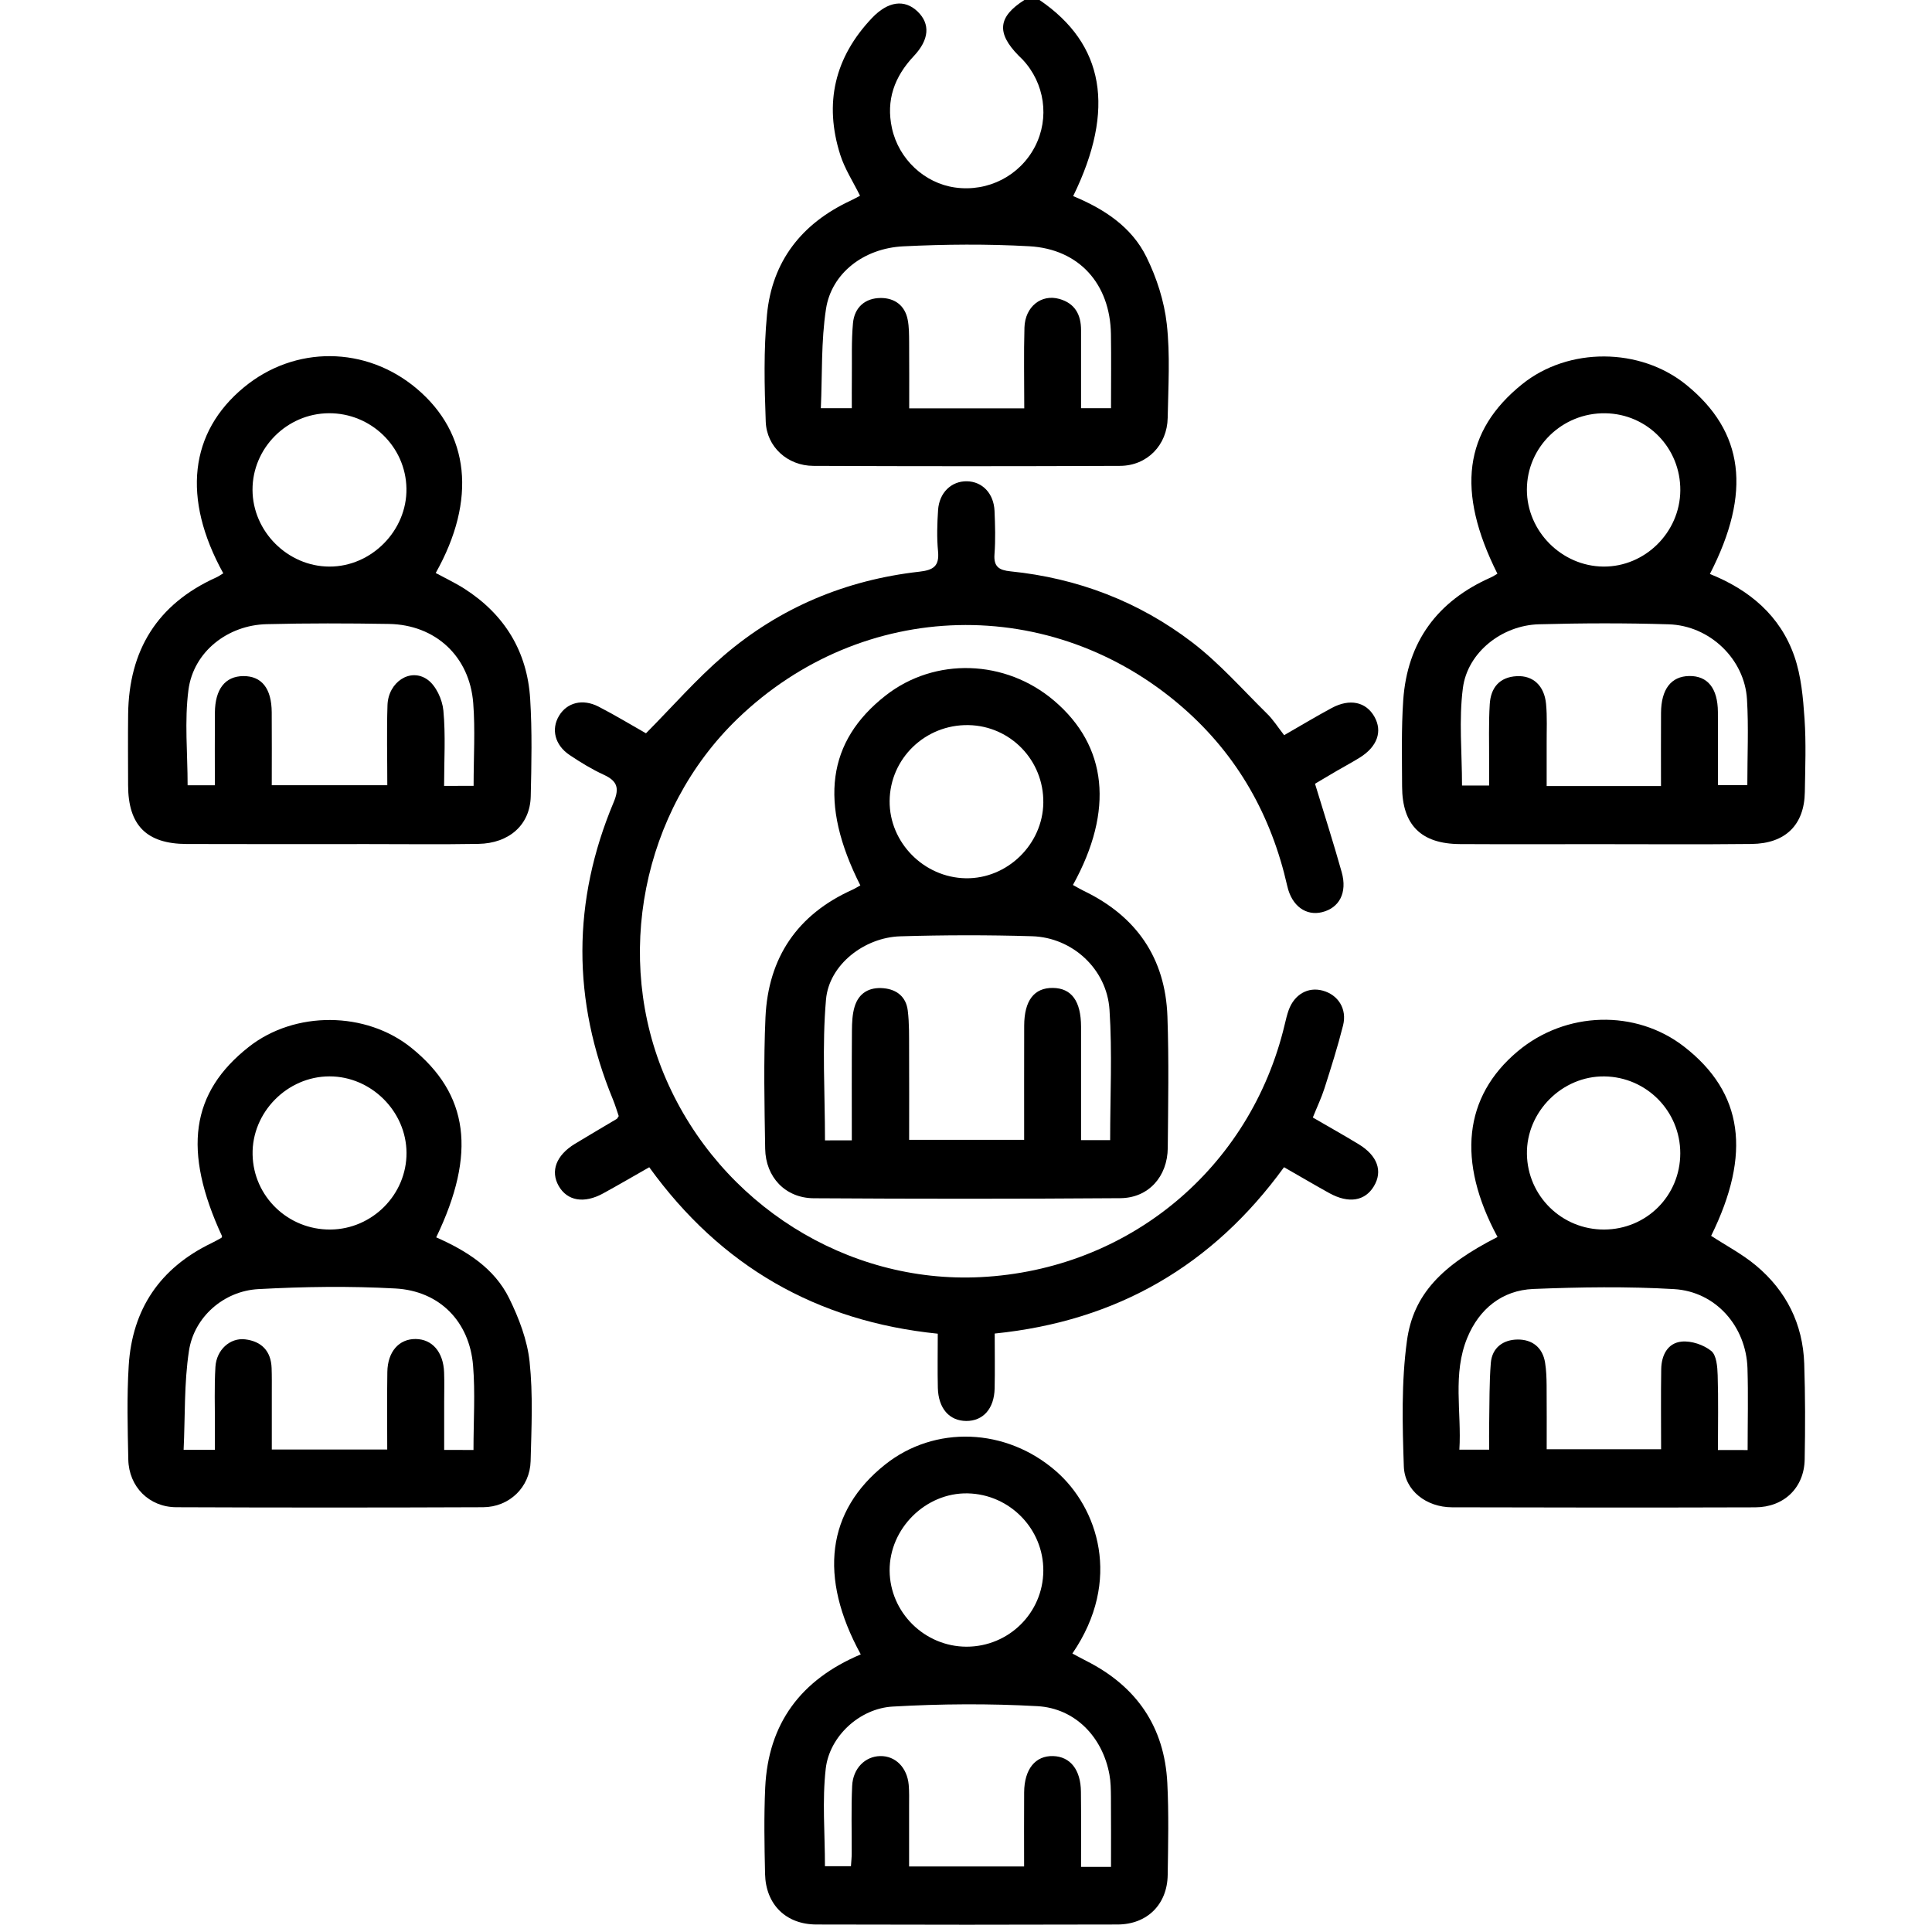
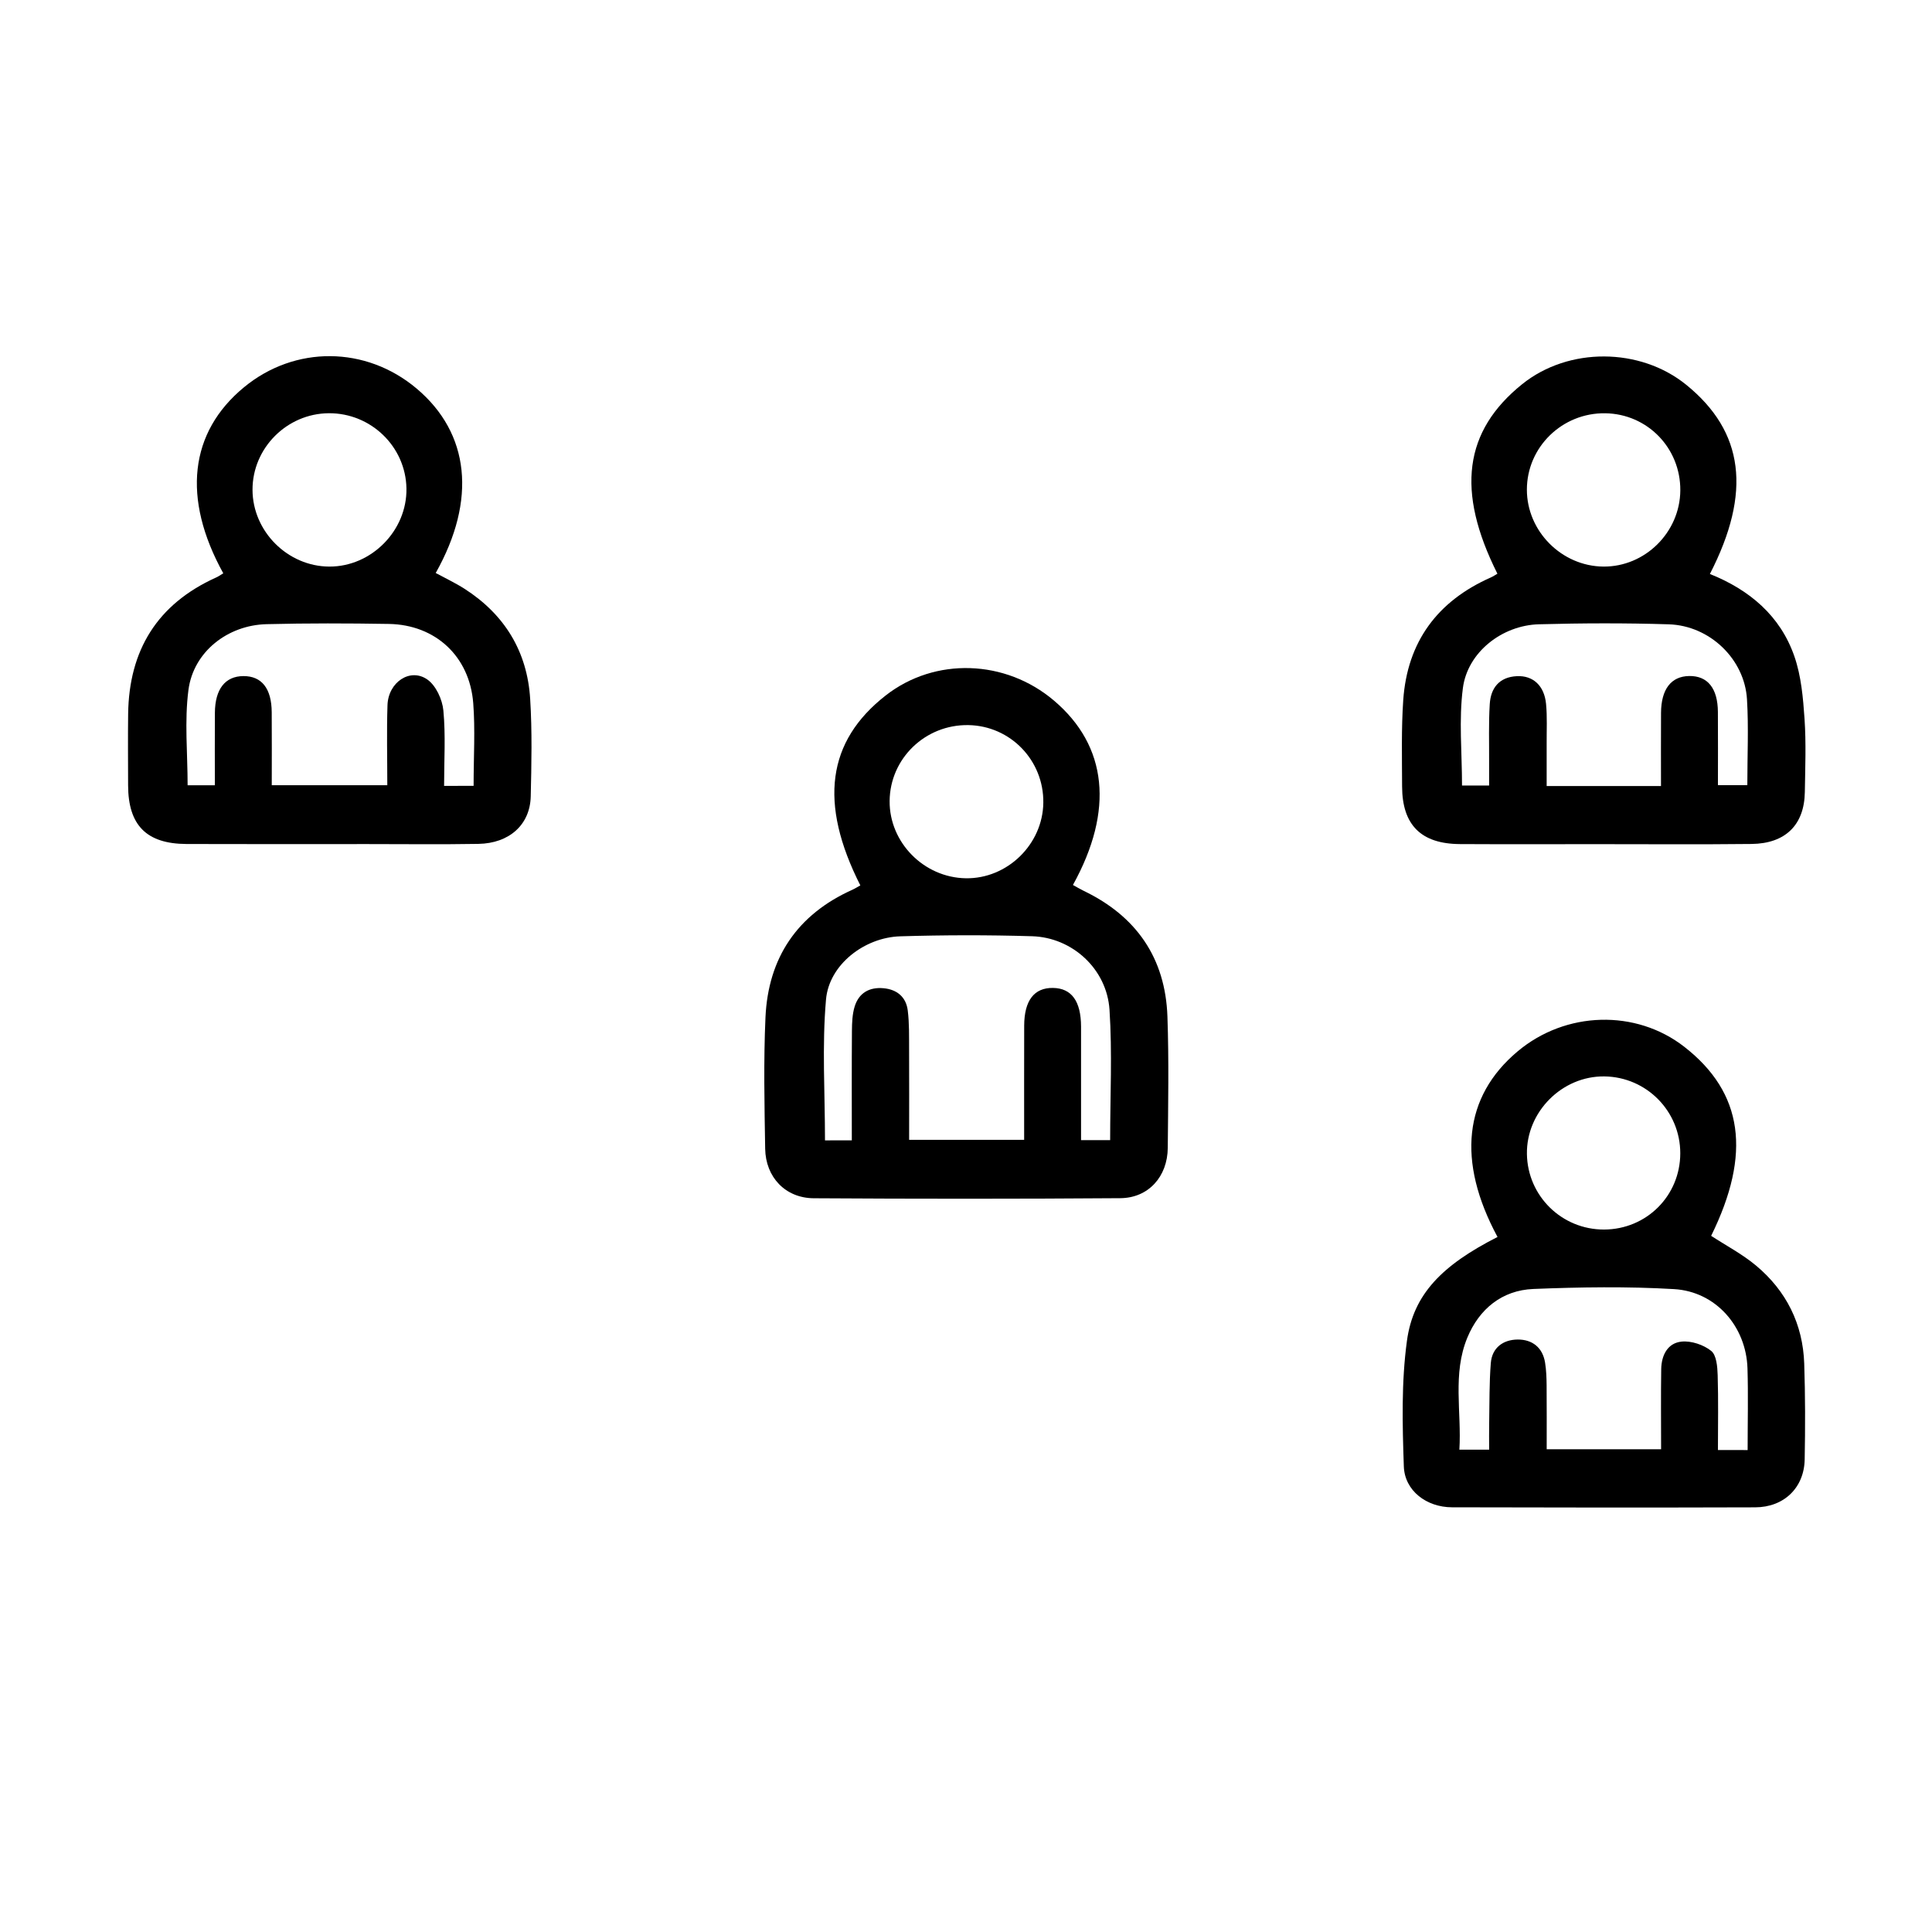
<svg xmlns="http://www.w3.org/2000/svg" id="Calque_1" x="0px" y="0px" viewBox="0 0 512 512" style="enable-background:new 0 0 512 512;" xml:space="preserve">
-   <path d="M275.48,0c17.17,11.67,20.21,28.91,8.92,51.97c8.12,3.35,15.47,8.12,19.4,16.1c2.72,5.51,4.73,11.72,5.41,17.8 c0.92,8.2,0.39,16.57,0.24,24.87c-0.13,7.21-5.44,12.69-12.62,12.72c-27.1,0.12-54.21,0.12-81.31,0c-6.77-0.03-12.35-5-12.59-11.72 c-0.35-9.44-0.57-18.96,0.33-28.34c1.35-14.16,9.19-24.18,22.12-30.21c0.87-0.4,1.7-0.88,2.54-1.32c-1.86-3.76-4.07-7.14-5.24-10.84 c-4.34-13.65-1.5-25.83,8.41-36.26c4.25-4.47,8.65-5.04,12.1-1.7c3.36,3.25,3.11,7.41-1.02,11.79c-5.14,5.46-7.41,11.68-5.79,19.12 c1.79,8.19,8.61,14.57,16.72,15.71c8.74,1.23,17.18-3.1,21.19-10.86c3.91-7.58,2.59-16.8-3.32-23.08c-0.34-0.36-0.72-0.69-1.07-1.05 c-5.88-6-5.42-10.26,1.59-14.71C272.82,0,274.15,0,275.48,0z M271.44,108.21c0-7.5-0.15-14.46,0.05-21.41 c0.16-5.54,4.48-8.93,9.25-7.58c4.15,1.17,5.75,4.18,5.75,8.26c0,6.91,0,13.81,0,20.69c3,0,5.25,0,7.94,0 c0-6.73,0.08-13.17-0.02-19.61c-0.2-13.28-8.4-22.56-21.63-23.3c-11.11-0.62-22.3-0.53-33.41,0.02 c-10.54,0.52-19.03,7.19-20.47,16.59c-1.32,8.57-0.97,17.4-1.37,26.31c3.22,0,5.46,0,8.21,0c0-2.89-0.02-5.51,0.01-8.12 c0.06-4.81-0.14-9.64,0.3-14.42c0.38-4.16,3.2-6.67,7.38-6.67c3.62,0,6.38,1.94,7.12,5.75c0.38,1.93,0.36,3.96,0.38,5.95 c0.04,5.77,0.02,11.54,0.02,17.55C251.3,108.21,261.03,108.21,271.44,108.21z" />
-   <path d="M340.31,194.83c4.57-2.62,8.54-5.02,12.62-7.21c4.78-2.57,9.08-1.62,11.3,2.31c2.2,3.88,0.78,7.94-3.88,10.84 c-1.97,1.23-4.03,2.32-6.04,3.49c-1.99,1.16-3.97,2.35-5.82,3.44c2.43,7.99,4.9,15.68,7.08,23.45c1.52,5.43-0.64,9.47-5.23,10.59 c-4.17,1.02-7.98-1.56-9.19-6.89c-4.23-18.7-13.15-34.64-27.64-47.3c-34.73-30.32-84.93-29.03-118.07,2.94 c-25.24,24.36-32.95,63.33-18.91,95.55c14.42,33.11,47.91,54.18,83.31,52.41c39.25-1.96,71.56-28.79,80.62-66.94 c0.31-1.29,0.61-2.59,1.06-3.84c1.52-4.16,5.1-6.18,8.96-5.16c4.12,1.09,6.55,4.83,5.45,9.23c-1.41,5.61-3.17,11.15-4.93,16.67 c-0.8,2.5-1.94,4.89-3.09,7.74c4.19,2.44,8.21,4.68,12.14,7.07c5.01,3.04,6.45,7.16,4.04,11.15c-2.37,3.94-6.7,4.64-11.82,1.81 c-3.9-2.16-7.74-4.43-11.99-6.86c-18.89,26.02-44.21,40.79-76.67,44.08c0,5.04,0.08,9.79-0.02,14.54c-0.11,5.38-3.06,8.66-7.54,8.63 c-4.47-0.04-7.37-3.32-7.51-8.76c-0.11-4.63-0.02-9.27-0.02-14.37c-32.08-3.26-57.5-17.86-76.46-44.11 c-4.21,2.39-8.18,4.72-12.22,6.93c-5.06,2.78-9.53,1.99-11.79-1.99c-2.23-3.94-0.64-8.12,4.3-11.14c3.68-2.24,7.41-4.41,11.11-6.62 c0.13-0.08,0.19-0.27,0.51-0.74c-0.45-1.3-0.91-2.87-1.52-4.36c-10.85-26.3-10.83-52.62,0.18-78.82c1.59-3.78,0.94-5.63-2.64-7.28 c-3.15-1.45-6.16-3.29-9.05-5.23c-3.91-2.63-4.92-6.83-2.8-10.37c2.11-3.53,6.25-4.63,10.5-2.44c4.41,2.27,8.66,4.86,12.55,7.06 c7.03-7.09,13.35-14.36,20.59-20.57c14.87-12.75,32.36-20.06,51.86-22.26c3.69-0.42,5.33-1.44,4.95-5.4 c-0.35-3.62-0.23-7.31,0.01-10.95c0.31-4.62,3.55-7.68,7.64-7.61c4.08,0.07,7.12,3.2,7.32,7.86c0.16,3.81,0.28,7.65-0.01,11.45 c-0.26,3.36,1.23,4.25,4.24,4.56c17.77,1.8,34,8.01,48.12,18.79c7.19,5.49,13.28,12.44,19.77,18.83 C337.35,190.63,338.59,192.62,340.31,194.83z" />
  <path d="M228,234.64c-11.05-21.82-8.82-38.22,6.75-50.36c13.01-10.15,31.67-9.57,44.57,1.39c14.14,12,15.97,29.07,5.02,48.86 c0.95,0.52,1.88,1.08,2.85,1.55c13.98,6.73,21.64,17.81,22.19,33.29c0.41,11.6,0.19,23.22,0.09,34.83 c-0.06,7.6-5.1,13.27-12.56,13.33c-27.09,0.2-54.18,0.19-81.27,0.02c-7.49-0.05-12.74-5.57-12.86-13.13 c-0.19-11.61-0.44-23.24,0.08-34.83c0.72-15.77,8.42-27.23,23.02-33.79C226.62,235.46,227.3,235.02,228,234.64z M225.74,302.2 c0-9.89-0.04-19.47,0.03-29.05c0.02-2.13,0.1-4.36,0.71-6.37c1.11-3.65,3.91-5.24,7.68-4.89c3.56,0.33,5.96,2.34,6.4,5.87 c0.43,3.44,0.34,6.95,0.36,10.42c0.04,7.91,0.01,15.82,0.01,23.88c10.52,0,20.36,0,30.48,0c0-10.36-0.02-20.31,0.01-30.25 c0.02-6.67,2.65-10.08,7.64-10c4.91,0.07,7.41,3.5,7.43,10.25c0.02,6.64,0,13.27,0,19.91c0,3.4,0,6.8,0,10.18c3.06,0,5.3,0,7.71,0 c0-11.75,0.58-23.2-0.17-34.56c-0.71-10.82-9.88-19.17-20.53-19.48c-11.62-0.35-23.27-0.33-34.9,0.02 c-9.51,0.28-18.89,7.5-19.7,16.74c-1.08,12.27-0.27,24.7-0.27,37.34C220.63,302.2,222.73,302.2,225.74,302.2z M276.49,212.74 c0.15-11.21-8.69-20.38-19.84-20.58c-11.42-0.2-20.8,8.83-20.89,20.12c-0.09,10.99,9.08,20.29,20.18,20.47 C266.94,232.93,276.35,223.77,276.49,212.74z" />
  <path d="M453.14,152.11c10.47,4.19,18.67,11.06,22.4,21.86c1.8,5.21,2.3,10.96,2.68,16.52c0.44,6.44,0.18,12.93,0.08,19.4 c-0.13,8.7-5.12,13.67-14.13,13.77c-13.63,0.15-27.26,0.05-40.89,0.05c-12.13,0-24.27,0.05-36.4-0.02 c-10.27-0.06-15.28-5.06-15.31-15.26c-0.02-7.63-0.22-15.28,0.3-22.87c1.07-15.47,9.05-26.27,23.24-32.54 c0.6-0.27,1.15-0.65,1.72-0.98c-10.99-21.91-8.89-37.82,6.6-50.26c12.23-9.82,31.18-9.74,43.42,0.18 C462.19,114.39,464.26,130.47,453.14,152.11z M440.18,208.31c0-6.85-0.03-13.13,0.01-19.41c0.04-6.27,2.69-9.68,7.47-9.75 c4.87-0.07,7.56,3.24,7.6,9.52c0.05,6.43,0.01,12.85,0.01,19.4c2.94,0,5.29,0,7.79,0c0-7.85,0.36-15.32-0.09-22.74 c-0.63-10.65-9.85-19.54-20.73-19.88c-11.46-0.36-22.94-0.32-34.4-0.01c-9.77,0.26-18.93,7.41-20.16,16.9 c-1.1,8.41-0.23,17.07-0.23,25.83c2.21,0,4.43,0,7.18,0c0-2.26-0.01-4.21,0-6.16c0.03-5.14-0.15-10.3,0.17-15.42 c0.26-4.27,2.53-7.17,7.18-7.4c4.28-0.21,7.28,2.5,7.74,7.36c0.33,3.45,0.14,6.96,0.16,10.44c0.02,3.73,0,7.46,0,11.32 C420.34,208.31,429.93,208.31,440.18,208.31z M445.3,130c0.1-11.25-8.72-20.33-19.91-20.48c-11.4-0.15-20.75,8.97-20.75,20.25 c0,11.02,9.22,20.28,20.27,20.38C435.93,150.25,445.2,141.09,445.3,130z" />
  <path d="M59.17,151.93c-10.99-19.89-8.95-37.39,5.48-49.29c13.48-11.13,32.32-10.99,45.76,0.33c14.06,11.85,15.97,29.48,5.06,48.88 c2.54,1.38,5.18,2.62,7.61,4.17c10.64,6.82,16.64,16.62,17.42,29.17c0.54,8.6,0.35,17.26,0.15,25.88 c-0.18,7.49-5.68,12.43-13.88,12.57c-9.81,0.17-19.62,0.05-29.43,0.05c-15.96,0-31.93,0.04-47.89-0.02 c-10.62-0.04-15.47-4.96-15.5-15.53c-0.01-6.31-0.07-12.61,0.01-18.92c0.21-16.89,7.72-29.13,23.3-36.17 C57.85,152.8,58.38,152.4,59.17,151.93z M125.51,208.25c0-7.73,0.45-14.87-0.1-21.93c-0.97-12.41-10.03-20.76-22.35-20.97 c-10.8-0.18-21.6-0.21-32.4,0.06c-10.34,0.25-19.4,7.33-20.72,17.43c-1.08,8.25-0.22,16.75-0.22,25.26c2.22,0,4.57,0,7.22,0 c0-6.68-0.04-12.96,0.01-19.24c0.05-6.26,2.74-9.66,7.54-9.69c4.85-0.03,7.48,3.26,7.52,9.59c0.05,6.42,0.01,12.83,0.01,19.33 c10.49,0,20.33,0,30.62,0c0-7.35-0.18-14.29,0.05-21.22c0.2-6.09,6.02-9.99,10.58-6.78c2.27,1.6,3.96,5.29,4.23,8.2 c0.62,6.53,0.19,13.16,0.19,19.98C120.51,208.25,122.76,208.25,125.51,208.25z M87.12,109.51c-11.11,0.08-20.24,9.26-20.2,20.32 c0.04,11.01,9.32,20.28,20.35,20.32c11.16,0.05,20.64-9.56,20.44-20.72C107.52,118.35,98.29,109.43,87.12,109.51z" />
  <path d="M396.86,327.81c-10.84-20.1-8.94-37.21,5.31-49.17c12.75-10.72,31.37-11.23,44.21-1.21c15.57,12.14,17.83,28.29,7.09,50.08 c4,2.61,8.28,4.85,11.9,7.88c8.03,6.71,12.42,15.5,12.77,25.99c0.28,8.46,0.28,16.93,0.12,25.39c-0.14,7.51-5.49,12.67-13.13,12.69 c-26.78,0.08-53.56,0.07-80.34-0.01c-6.75-0.02-12.54-4.39-12.76-10.84c-0.38-11.07-0.67-22.32,0.82-33.24 C374.52,342.96,382.21,335.27,396.86,327.81z M463.14,384.28c0-7.48,0.18-14.58-0.04-21.67c-0.35-11.06-8.37-20.32-19.43-20.98 c-12.4-0.73-24.89-0.54-37.31-0.04c-8.33,0.34-14.36,5.33-17.49,12.88c-4,9.63-1.5,19.76-2.12,29.71c3.1,0,5.19,0,7.89,0 c0-2.53-0.04-4.8,0.01-7.07c0.1-5.3,0.01-10.61,0.43-15.88c0.32-4.09,3.3-6.22,7.14-6.24c3.84-0.02,6.62,2.11,7.25,6.17 c0.31,1.95,0.38,3.95,0.4,5.93c0.05,5.6,0.02,11.19,0.02,16.98c10.37,0,20.21,0,30.32,0c0-7.33-0.08-14.29,0.03-21.24 c0.06-3.63,1.67-6.93,5.42-7.29c2.57-0.25,5.81,0.84,7.83,2.47c1.41,1.14,1.64,4.19,1.71,6.41c0.21,6.57,0.07,13.15,0.07,19.86 C458.13,384.28,460.26,384.28,463.14,384.28z M445.29,305.64c0.01-11.16-8.95-20.24-20.11-20.38c-11.2-0.14-20.7,9.38-20.53,20.56 c0.17,11.16,9.27,20.06,20.46,20.02C436.36,325.8,445.28,316.87,445.29,305.64z" />
-   <path d="M228.11,438.43c-11.29-20.61-8.96-38.02,6.42-50.28c13.15-10.49,32.08-9.85,45.36,1.76c10.96,9.57,17.62,28.84,4.3,48.29 c1.29,0.68,2.51,1.36,3.76,1.99c13.27,6.73,20.65,17.45,21.4,32.31c0.41,8.11,0.22,16.27,0.1,24.4 c-0.12,7.78-5.43,13.09-13.28,13.11c-26.61,0.08-53.22,0.08-79.83,0c-8.07-0.02-13.41-5.31-13.59-13.4 c-0.17-7.63-0.31-15.28,0.04-22.9C203.59,456.77,212.19,445.14,228.11,438.43z M286.49,494.74c2.88,0,5.13,0,7.94,0 c0-6.31,0.03-12.41-0.02-18.51c-0.02-1.99-0.04-4.01-0.4-5.95c-1.81-9.93-9.06-17.57-19.11-18.13c-12.74-0.71-25.59-0.62-38.34,0.11 c-8.77,0.5-16.75,7.9-17.73,16.45c-0.97,8.46-0.21,17.12-0.21,25.86c2.13,0,4.48,0,6.89,0c0.09-1.38,0.2-2.37,0.2-3.36 c0.03-5.98-0.16-11.96,0.12-17.92c0.21-4.67,3.46-7.83,7.42-7.91c4.03-0.09,7.16,3.02,7.57,7.65c0.16,1.81,0.1,3.65,0.1,5.47 c0.01,5.4,0,10.81,0,16.14c10.6,0,20.34,0,30.48,0c0-6.78-0.04-13.22,0.01-19.67c0.05-6.13,2.97-9.73,7.68-9.59 c4.54,0.13,7.32,3.62,7.37,9.45C286.53,481.28,286.49,487.74,286.49,494.74z M276.49,416.29c0.08-11.1-8.89-20.29-20.03-20.53 c-11.13-0.24-20.77,9.3-20.7,20.46c0.07,11.07,9.25,20.15,20.38,20.17C267.34,436.39,276.41,427.44,276.49,416.29z" />
-   <path d="M58.85,327.62c-10.5-22.71-8.32-38.08,7.12-50.21c12.18-9.57,30.98-9.45,43.04,0.27c15.21,12.27,17.33,27.91,6.59,50.23 c7.98,3.52,15.39,8.13,19.34,16.16c2.58,5.25,4.8,11.06,5.41,16.8c0.92,8.7,0.5,17.57,0.27,26.35c-0.18,6.91-5.64,12.18-12.61,12.21 c-27.1,0.11-54.2,0.11-81.29,0c-7.21-0.03-12.57-5.43-12.72-12.64c-0.17-8.29-0.4-16.61,0.11-24.88 c0.92-14.98,8.31-25.9,21.94-32.47c0.89-0.43,1.75-0.91,2.61-1.4C58.76,327.99,58.79,327.77,58.85,327.62z M125.48,384.26 c0-7.83,0.48-15.14-0.11-22.37c-0.95-11.65-8.85-19.79-20.61-20.43c-12.07-0.66-24.24-0.49-36.32,0.17 c-9.14,0.5-17,7.39-18.36,16.34c-1.31,8.56-1,17.36-1.42,26.24c3.25,0,5.5,0,8.29,0c0-2.16-0.01-4.11,0-6.06 c0.02-5.31-0.18-10.62,0.14-15.91c0.27-4.53,3.89-7.77,7.86-7.3c4.35,0.52,6.87,3.09,7.03,7.6c0.08,2.15,0.05,4.31,0.05,6.47 c0.01,5.07,0,10.13,0,15.13c10.57,0,20.31,0,30.59,0c0-7.05-0.08-13.8,0.03-20.56c0.08-5.39,3.1-8.76,7.49-8.73 c4.4,0.04,7.34,3.42,7.55,8.81c0.1,2.65,0.02,5.31,0.02,7.96c0,4.22,0,8.44,0,12.62C120.71,384.26,122.84,384.26,125.48,384.26z  M87.56,325.84c11.11-0.09,20.23-9.29,20.17-20.34c-0.06-11-9.38-20.25-20.39-20.25c-11.22-0.01-20.63,9.55-20.4,20.73 C67.16,317.08,76.34,325.93,87.56,325.84z" />
</svg>